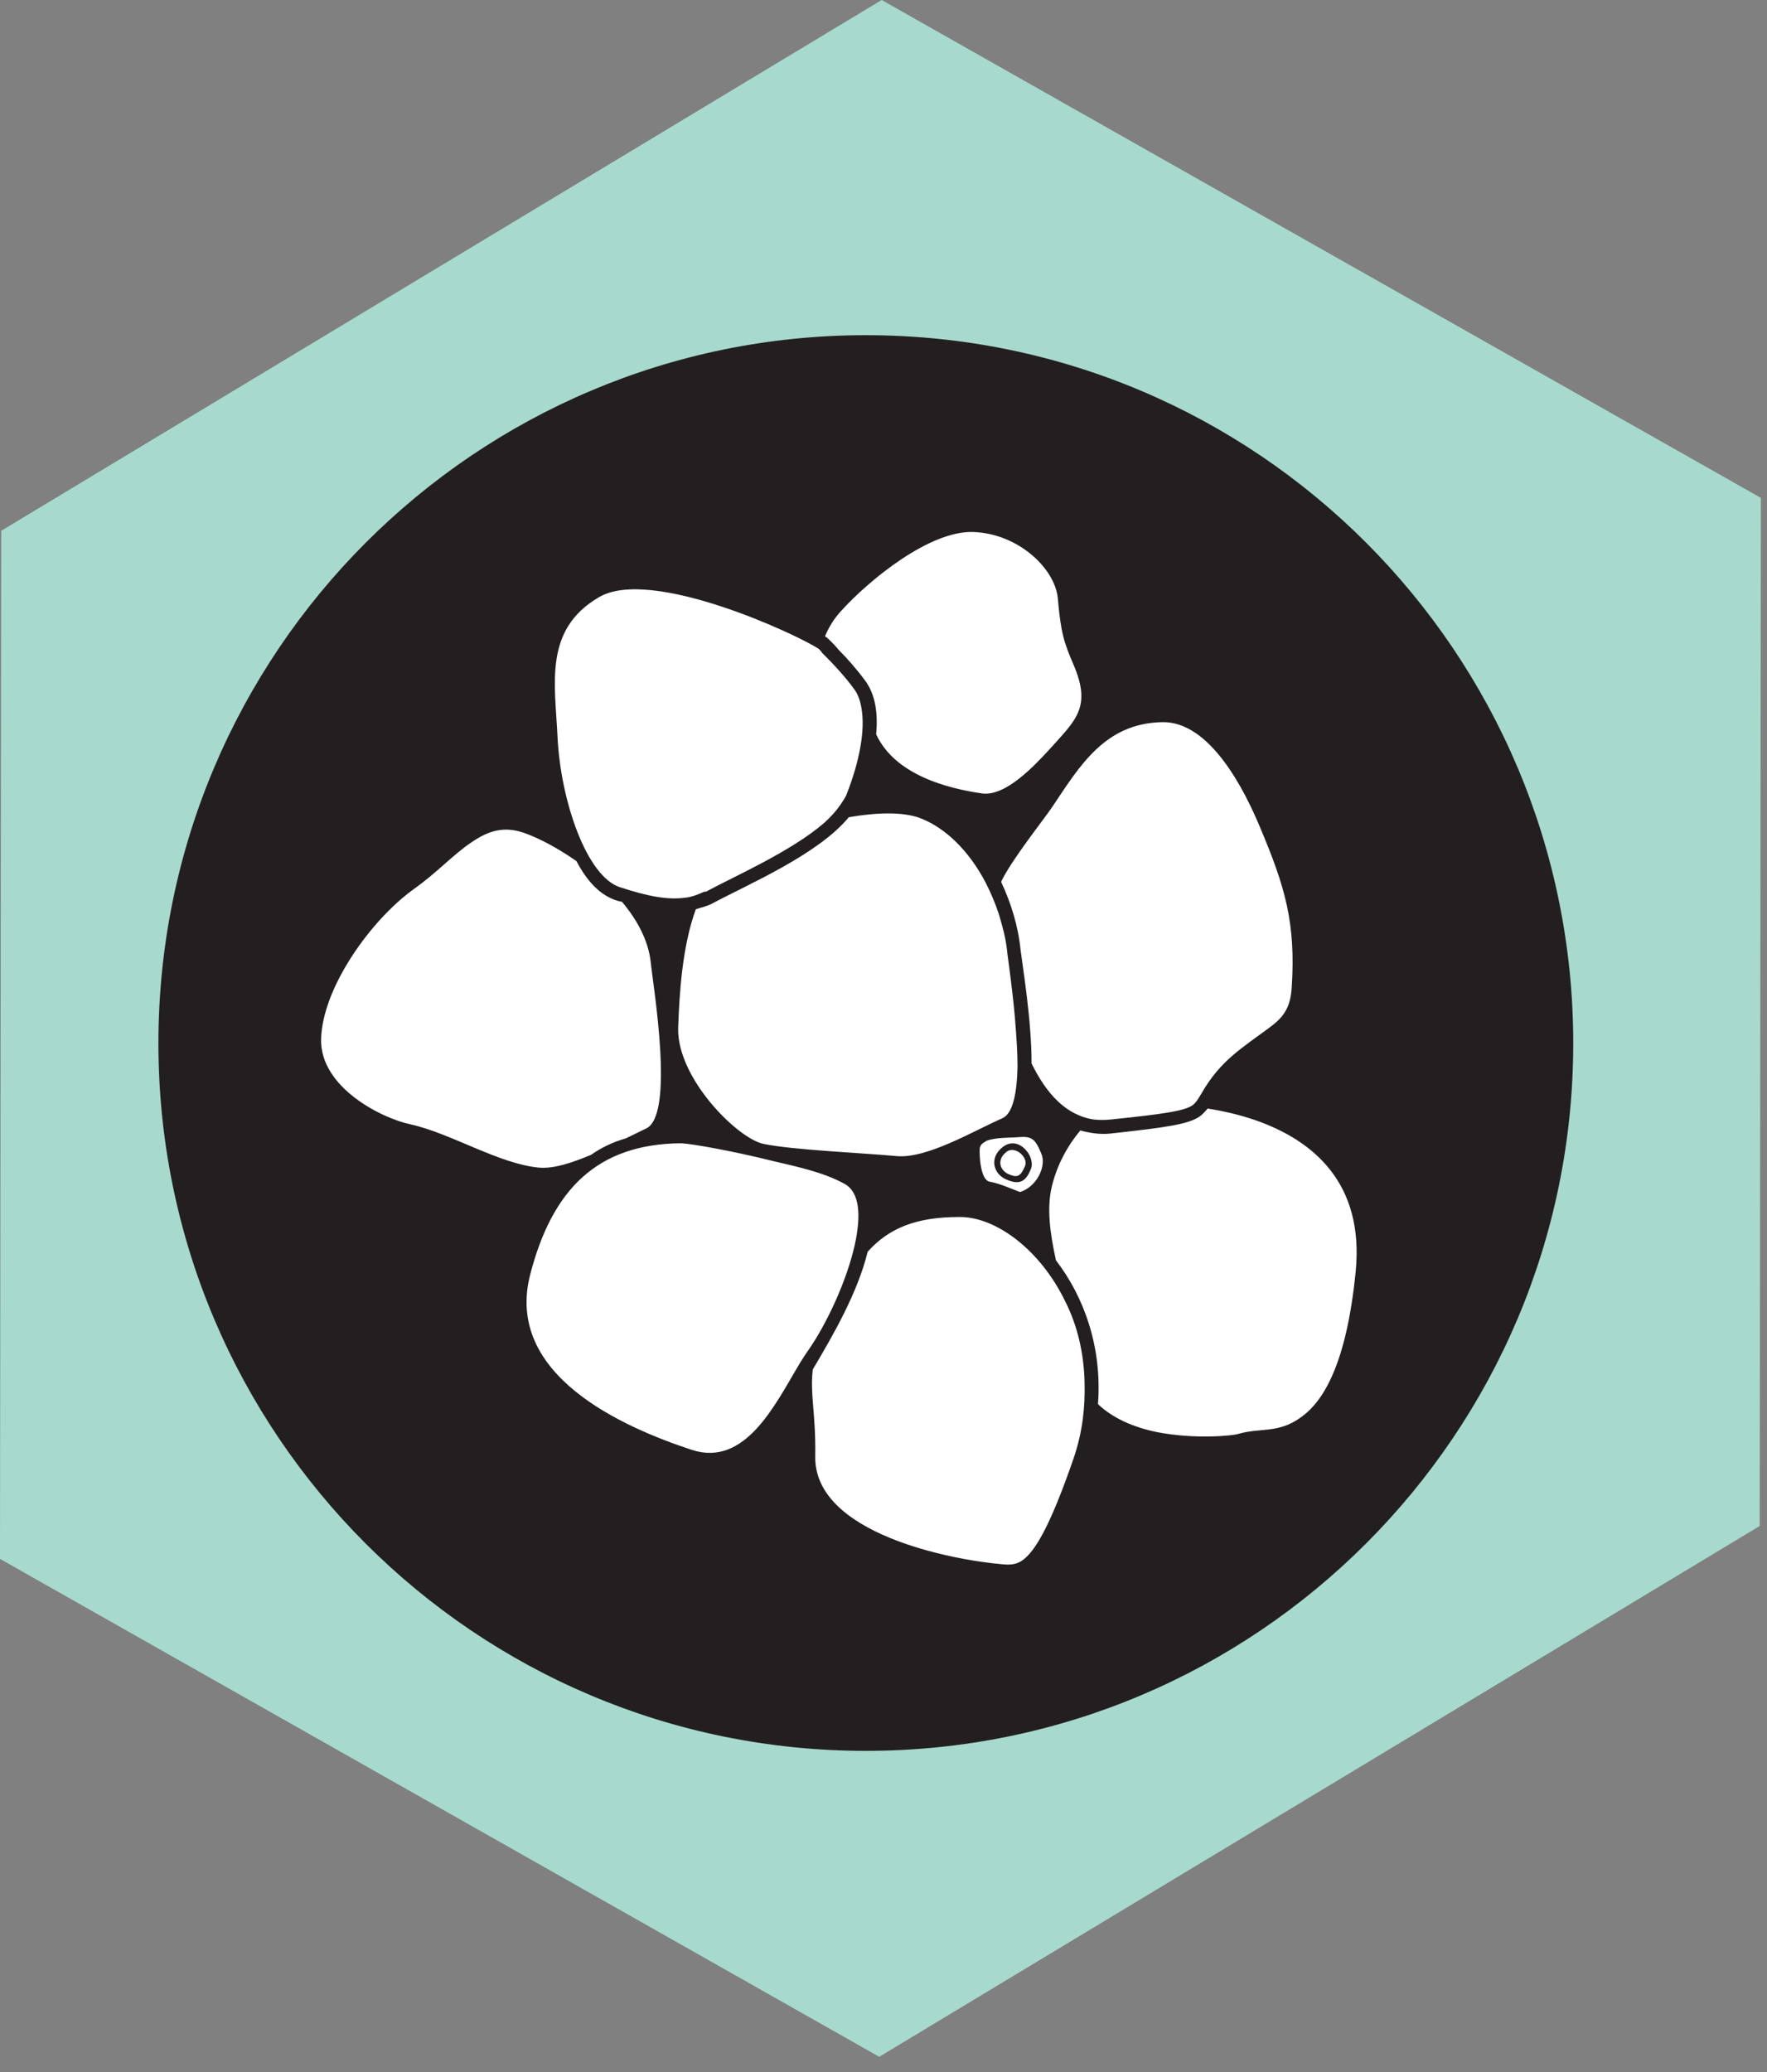
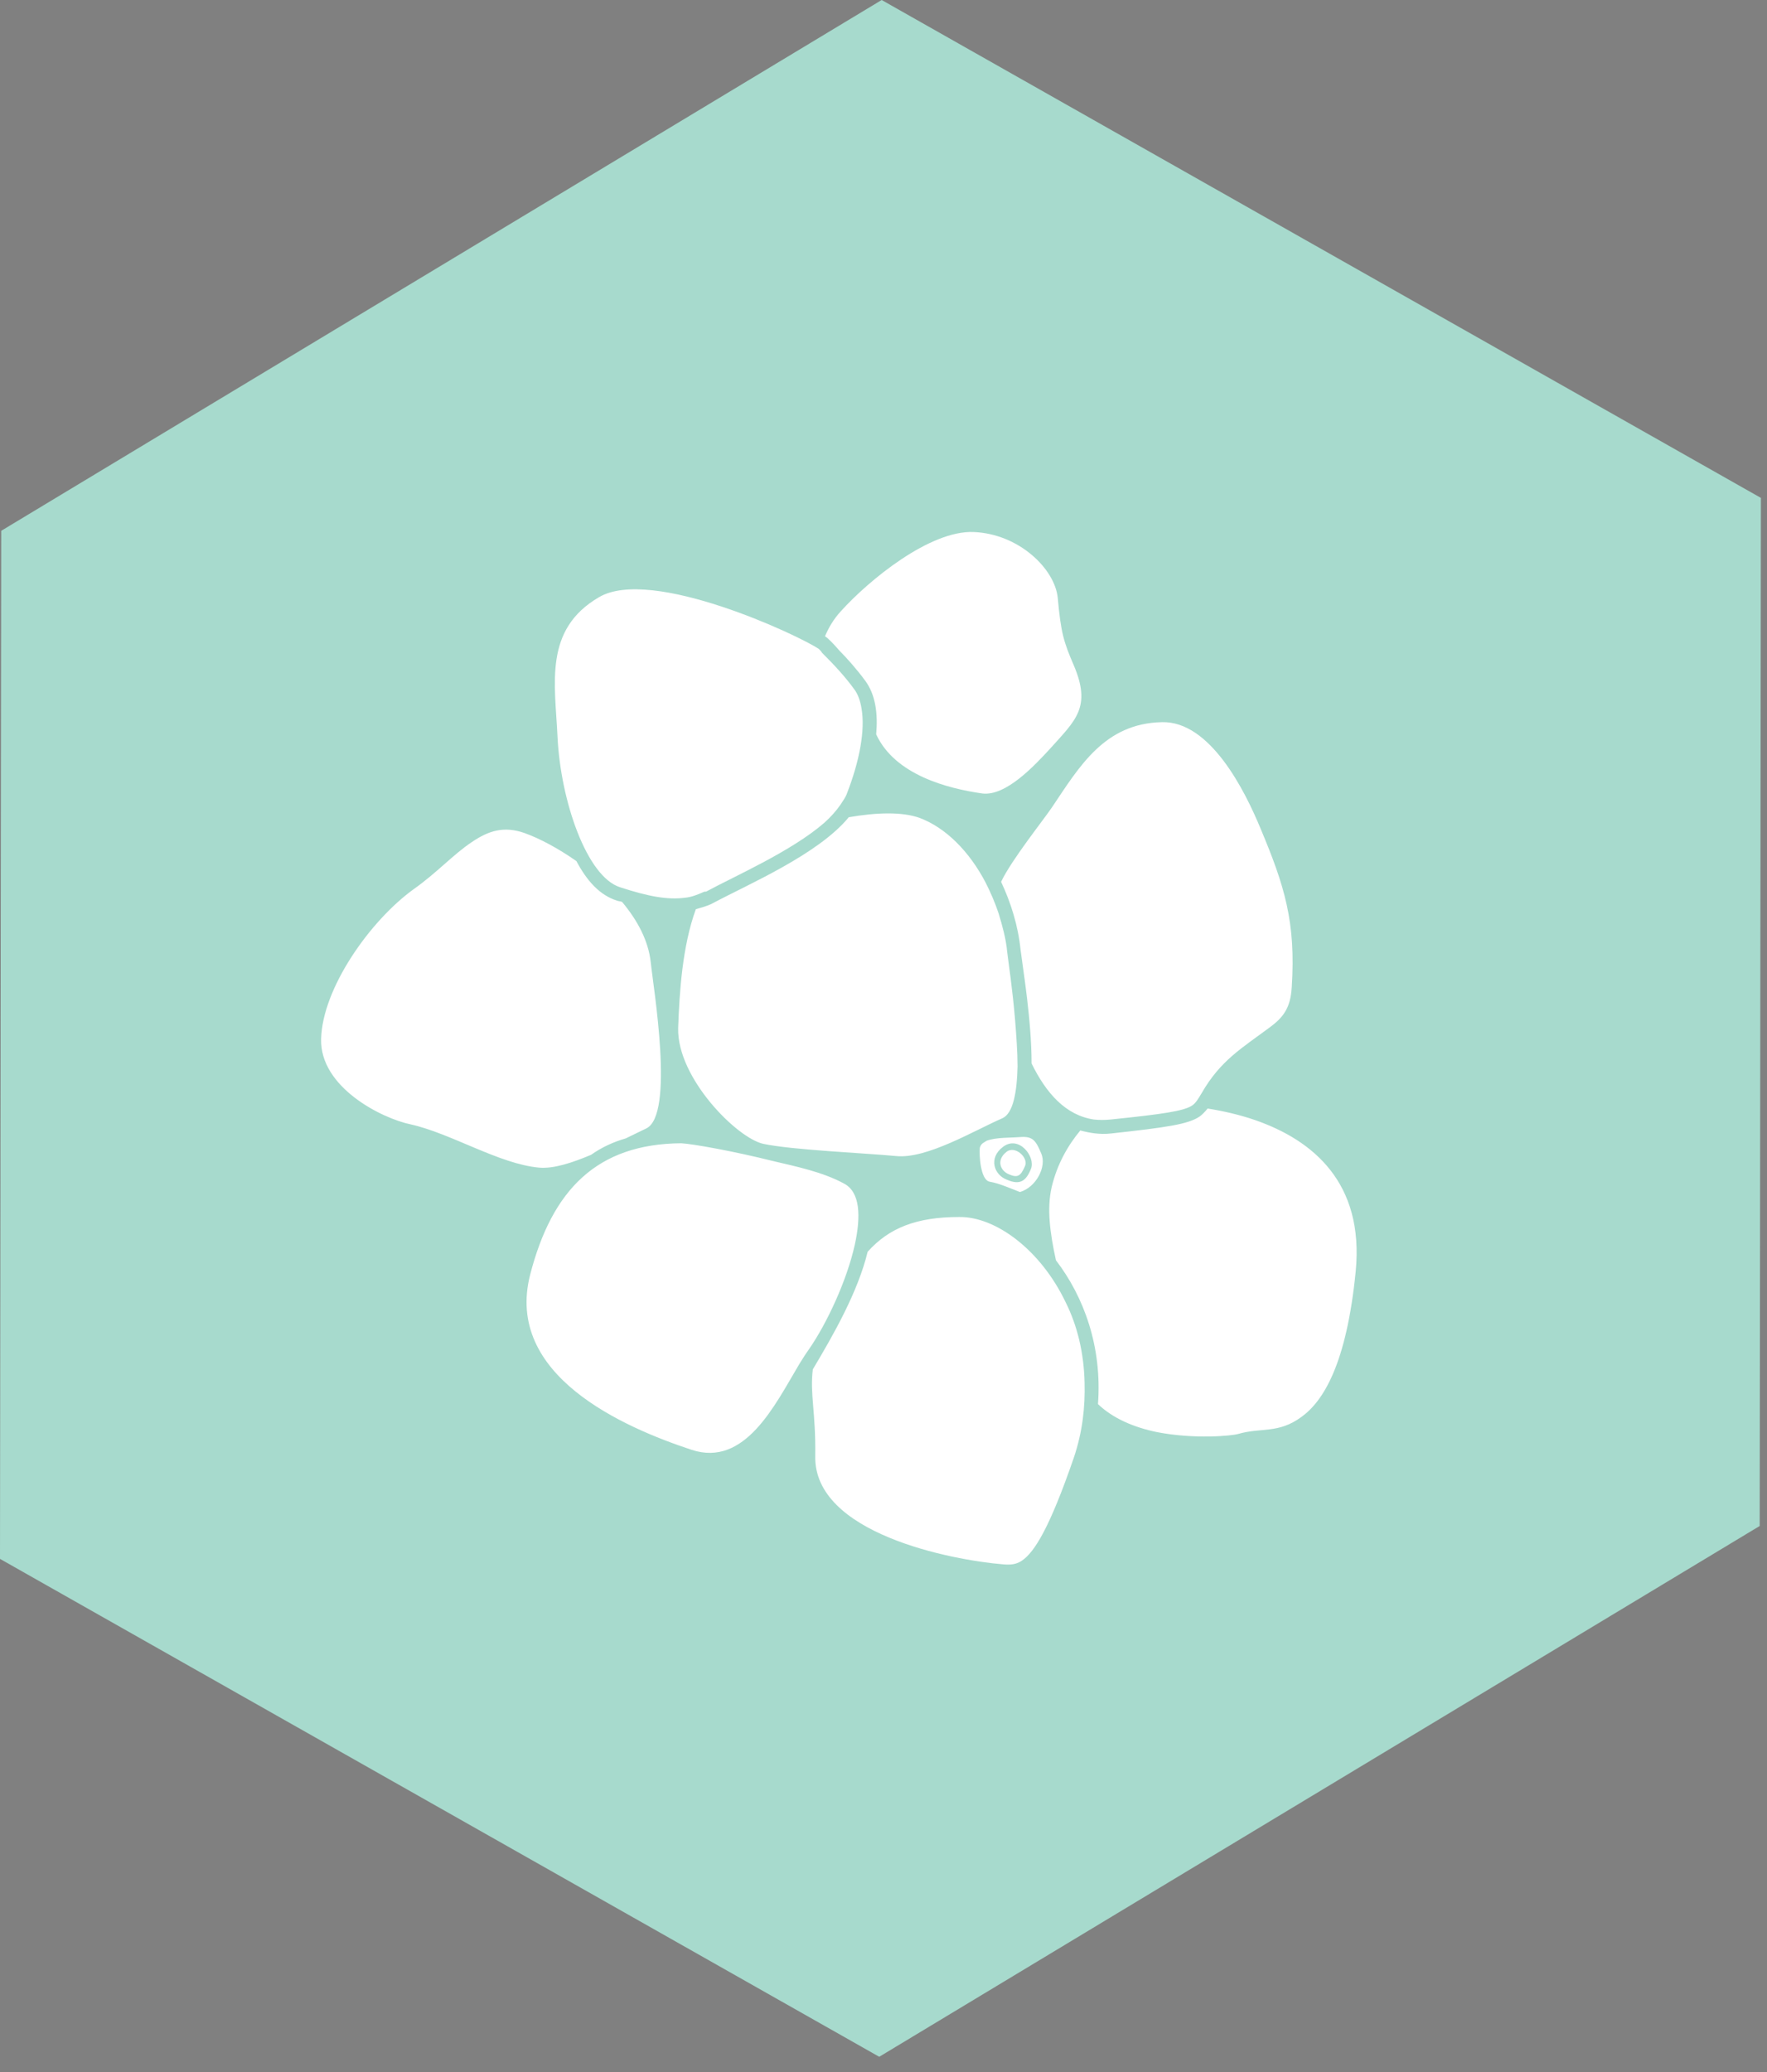
<svg xmlns="http://www.w3.org/2000/svg" version="1.1" x="0px" y="0px" width="29px" height="34px" viewBox="0 0 29 34" style="enable-background:new 0 0 29 34;" xml:space="preserve">
  <rect x="0" y="0" width="29" height="34" fill="#808080" stroke="none" />
  <g id="adipose__soft_tissue">
    <path d="m28.9 8.17-14.43-8.17-14.45 8.71-.02 16.87 14.43 8.17 14.45-8.71z" fill="#a7dacd" />
-     <path d="m2.6 17.12c0-6.41 5.2-11.62 11.61-11.62s11.61 5.2 11.61 11.62c0 6.41-5.2 11.61-11.61 11.61s-11.61-5.2-11.61-11.61" fill="#231f20" />
    <path d="m16.08 18.84c-.01.11.01.52.16.55.17.03.34.11.5.17.27-.08.44-.42.35-.63-.1-.24-.15-.29-.38-.27-.1.01-.37 0-.52.06-.01.01-.02.01-.03.02-.04.02-.07.05-.08.1zm.38-.02c.26-.2.54.16.46.36s-.18.27-.39.18c-.22-.08-.31-.36-.07-.54zm.06.08c.14-.11.37.1.3.24-.07.16-.12.19-.26.13-.15-.06-.21-.24-.04-.37zm5.73 1.96c-.15 1.52-.53 2.13-.89 2.39-.38.28-.66.17-1.04.28-.1.03-.71.09-1.33-.03-.39-.08-.73-.23-.97-.46.07-.94-.23-1.76-.69-2.36-.1-.46-.15-.85-.07-1.2.09-.38.27-.69.47-.93.15.04.32.07.5.05.91-.1 1.27-.15 1.46-.28.04-.03.08-.07.13-.13.25.04.52.1.78.19.95.33 1.79 1.03 1.65 2.48zm-4.76.51c.19.38.3.83.31 1.32.01.39-.03.8-.18 1.24-.39 1.13-.64 1.54-.85 1.68-.09.06-.18.07-.3.06-.86-.07-3.12-.51-3.09-1.78.01-.72-.09-1.01-.04-1.42.34-.57.74-1.27.9-1.93.35-.39.8-.57 1.5-.57.6-.01 1.34.54 1.75 1.4zm-.74-5.78c-.04-.4-.16-.78-.32-1.12.17-.36.7-1.02.84-1.23.45-.67.86-1.37 1.8-1.39.79-.02 1.36 1.12 1.62 1.75.39.93.58 1.53.51 2.6-.02.35-.15.5-.35.65-.47.35-.82.55-1.13 1.09-.06.1-.09.15-.14.19-.01.01-.02.01-.03.02-.14.08-.44.13-1.32.22-.1.01-.19.01-.28 0-.46-.07-.78-.43-1.02-.92 0-.71-.14-1.54-.18-1.86zm-6.48 3.09c-.21.06-.4.15-.57.27-.31.13-.61.23-.85.21-.66-.06-1.44-.56-2.11-.71-.48-.1-1.49-.61-1.47-1.4.02-.83.8-1.94 1.52-2.46.37-.26.65-.57.95-.77.28-.19.53-.27.87-.15.25.09.55.25.85.46.17.32.38.56.67.65.03.01.06.01.08.02.25.3.43.63.47.99.04.4.4 2.52-.08 2.73-.1.05-.21.1-.33.16zm3.66-5.27c.46-.08.88-.09 1.16.01.43.16.82.55 1.09 1.07.08.16.15.32.21.5.06.2.12.41.14.63.02.17.09.63.13 1.12.02.26.04.52.04.76-.01.42-.07.77-.25.85-.46.2-1.24.67-1.74.62-.53-.05-1.71-.1-2.18-.2-.43-.09-1.42-1.08-1.4-1.9.02-.59.07-1.35.29-1.95.09-.03.19-.05.28-.1.58-.31 1.73-.8 2.23-1.41zm.1 7.01c-.13.59-.46 1.3-.76 1.73-.05.07-.1.15-.15.23-.4.67-.89 1.7-1.77 1.41-1.12-.37-3.07-1.22-2.65-2.87.36-1.4 1.1-2.15 2.48-2.16.19.01.86.13 1.5.29.38.09.82.18 1.17.37.27.14.28.54.18 1zm-.45-9.95c-.01-.01-.03-.02-.04-.03.06-.14.14-.28.26-.41.46-.51 1.46-1.33 2.18-1.3.74.03 1.33.6 1.38 1.08.05.57.1.73.26 1.1.3.7.03.91-.39 1.38-.25.27-.72.78-1.11.73-.56-.08-1.43-.3-1.74-.97.03-.34-.01-.65-.18-.88-.14-.19-.3-.37-.42-.49-.11-.13-.2-.21-.2-.21zm-2.04 4.17c-.09.04-.19.08-.29.09-.29.04-.61-.02-1.07-.17-.55-.17-.98-1.42-1.03-2.47-.04-.87-.23-1.76.68-2.29.86-.51 3.29.63 3.61.85.02.02.04.04.05.06.19.19.37.38.53.6.06.08.1.19.12.32.06.35-.03.85-.24 1.39-.02.06-.07.13-.11.19-.07.1-.15.19-.26.29-.54.47-1.48.88-1.94 1.13-.02 0-.03 0-.05.01z" fill="#fff" />
  </g>
</svg>